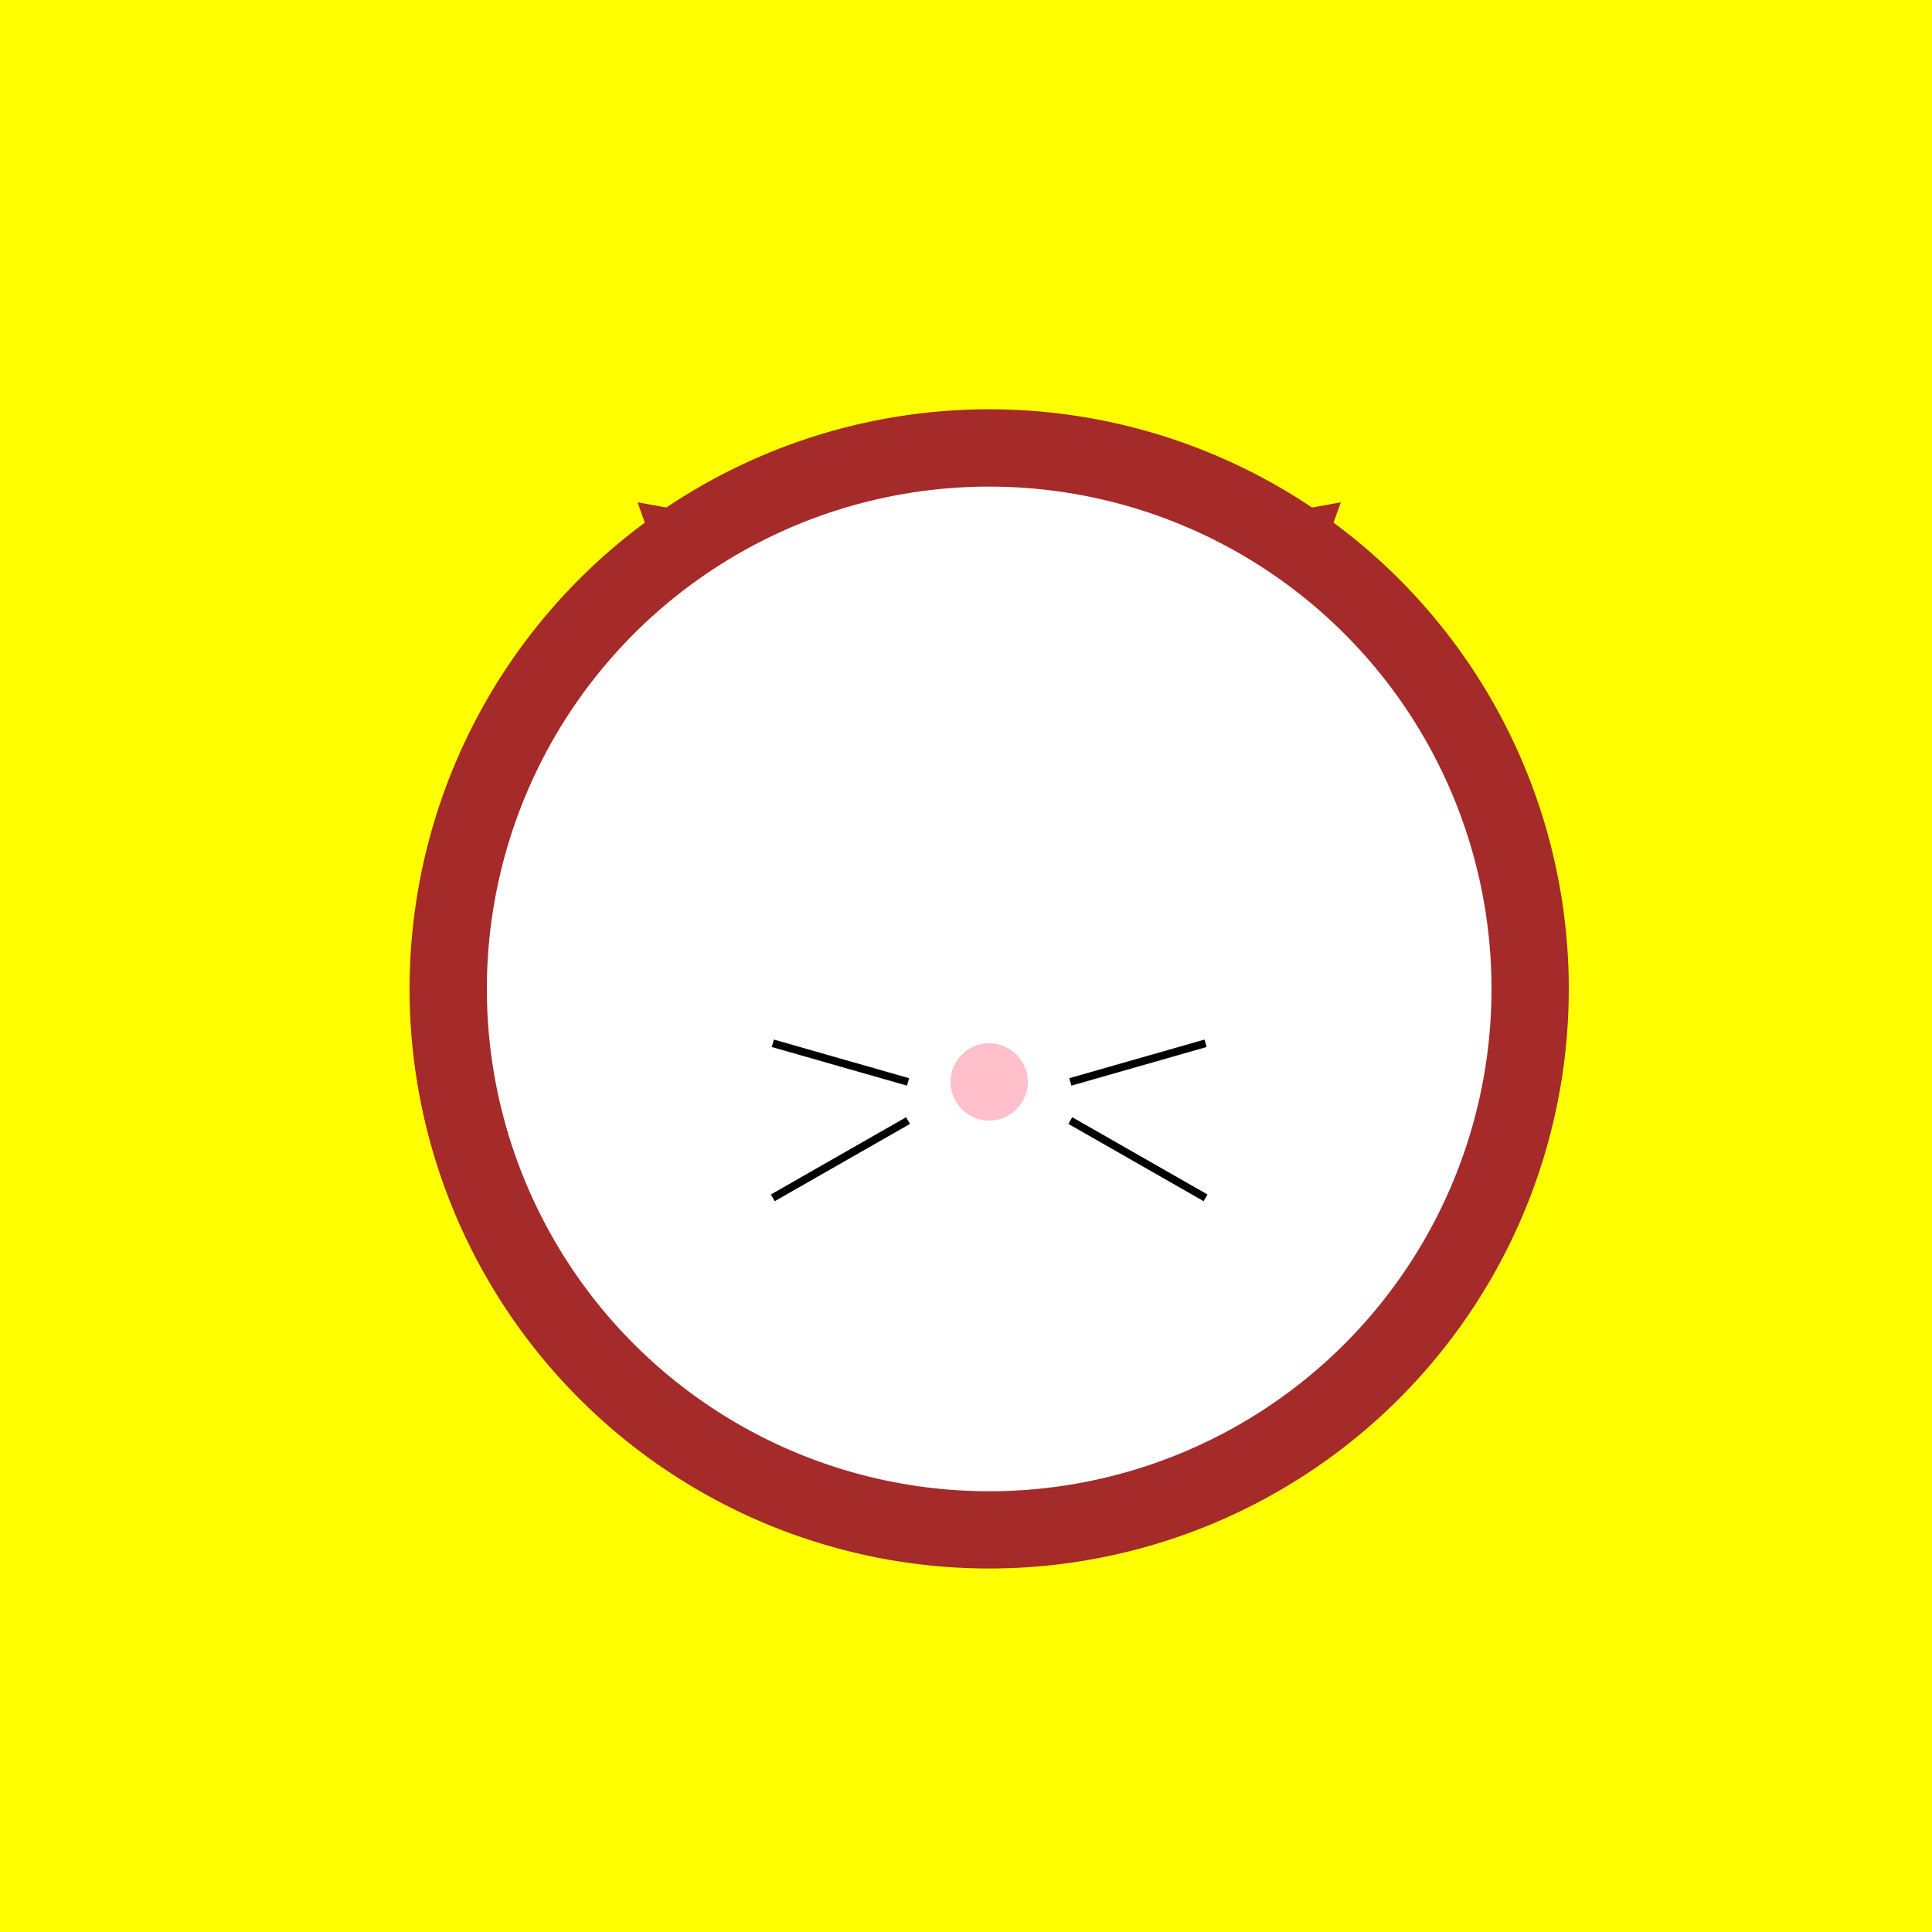
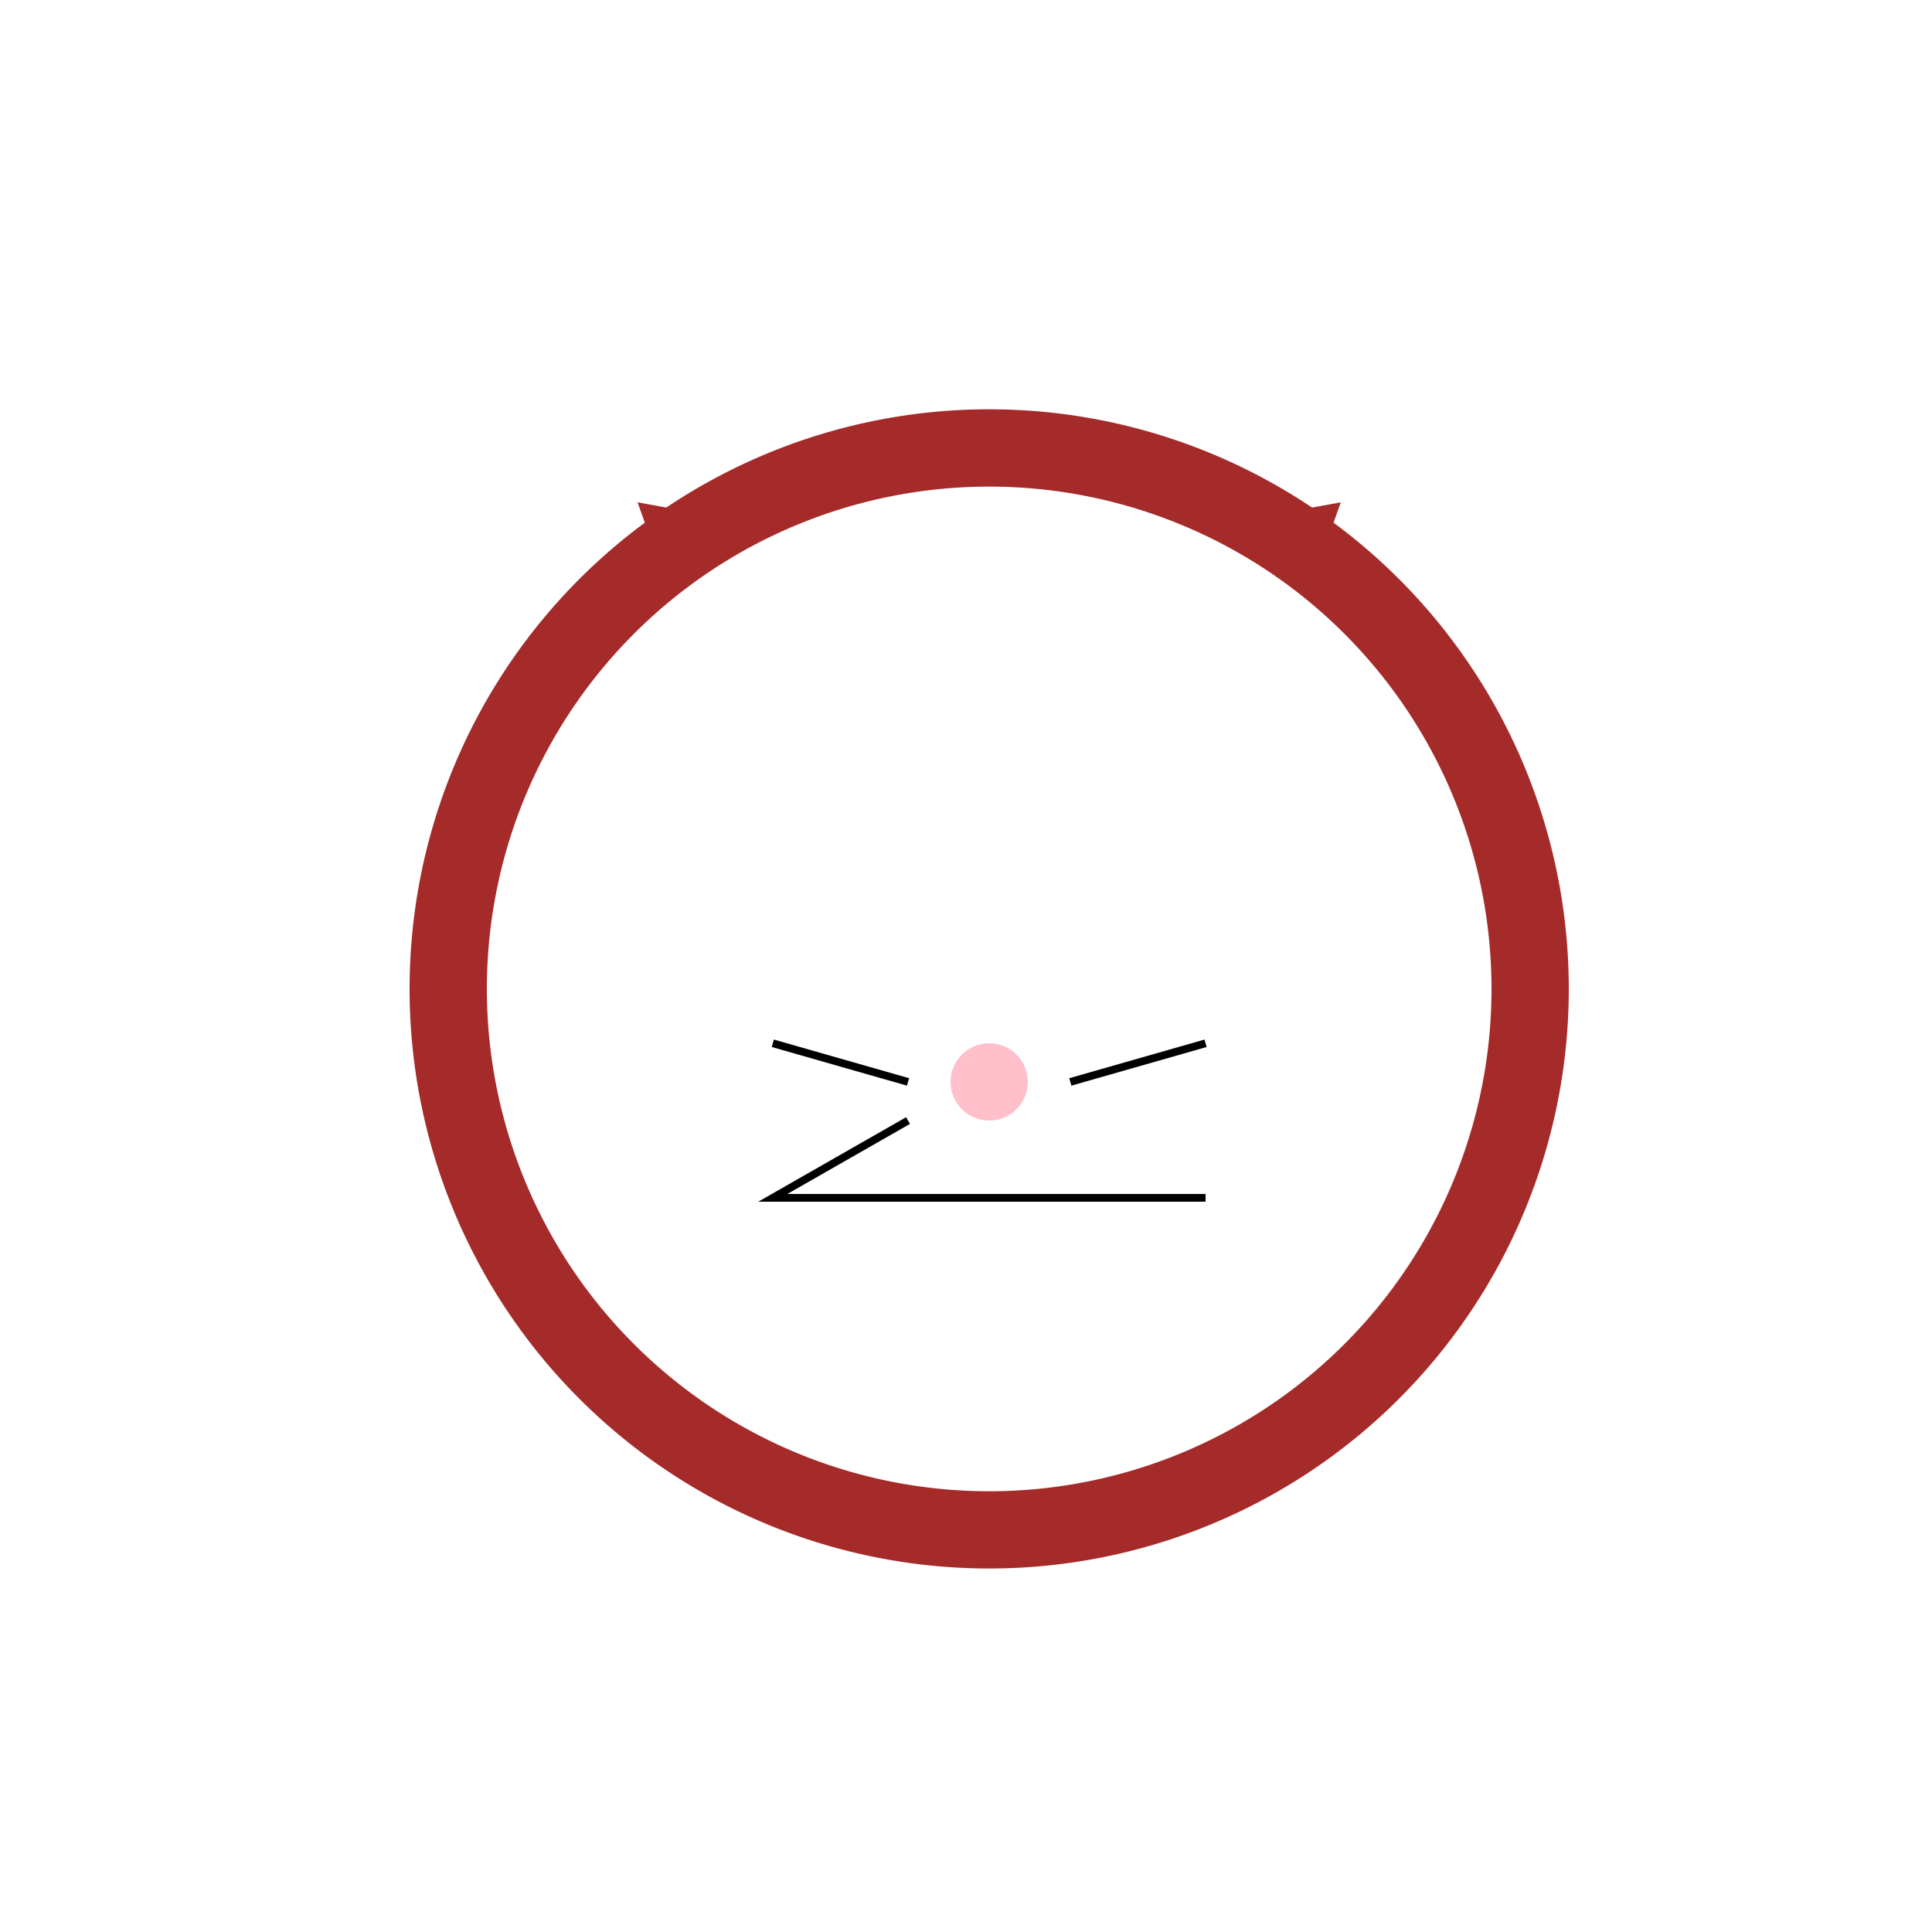
<svg xmlns="http://www.w3.org/2000/svg" width="500" height="500">
  <defs />
  <g>
-     <rect fill="yellow" stroke="none" x="0" y="0" width="512" height="512" />
    <path fill="brown" stroke="none" paint-order="stroke fill markers" d=" M 406 256 A 150 150 0 1 1 406 255.85" />
-     <path fill="white" stroke="none" paint-order="stroke fill markers" d=" M 376 256 A 120 120 0 1 1 376 255.88" />
    <path fill="pink" stroke="none" paint-order="stroke fill markers" d=" M 230 300 A 30 30 0 1 1 230 299.97" />
    <path fill="pink" stroke="none" paint-order="stroke fill markers" d=" M 342 300 A 30 30 0 1 1 342 299.97" />
    <path fill="black" stroke="none" paint-order="stroke fill markers" d=" M 240 240 A 20 20 0 1 1 240 239.98" />
    <path fill="black" stroke="none" paint-order="stroke fill markers" d=" M 312 240 A 20 20 0 1 1 312 239.98" />
    <path fill="none" stroke="black" paint-order="fill stroke markers" d=" M 304.541 355.267 A 60 60 0 0 1 207.459 355.267" stroke-miterlimit="10" stroke-width="5" stroke-dasharray="" />
    <path fill="brown" stroke="none" paint-order="stroke fill markers" d=" M 165 130 L 190 200 L 220 140" />
    <path fill="brown" stroke="none" paint-order="stroke fill markers" d=" M 347 130 L 322 200 L 292 140" />
    <path fill="white" stroke="none" paint-order="stroke fill markers" d=" M 386 256 A 130 130 0 1 1 386 255.87" />
    <path fill="pink" stroke="none" paint-order="stroke fill markers" d=" M 266 280 A 10 10 0 1 1 266 279.99" />
-     <path fill="none" stroke="black" paint-order="fill stroke markers" d=" M 235 280 L 200 270 M 277 280 L 312 270 M 235 290 L 200 310 M 277 290 L 312 310" stroke-miterlimit="10" stroke-width="2" stroke-dasharray="" />
+     <path fill="none" stroke="black" paint-order="fill stroke markers" d=" M 235 280 L 200 270 M 277 280 L 312 270 M 235 290 L 200 310 L 312 310" stroke-miterlimit="10" stroke-width="2" stroke-dasharray="" />
  </g>
</svg>